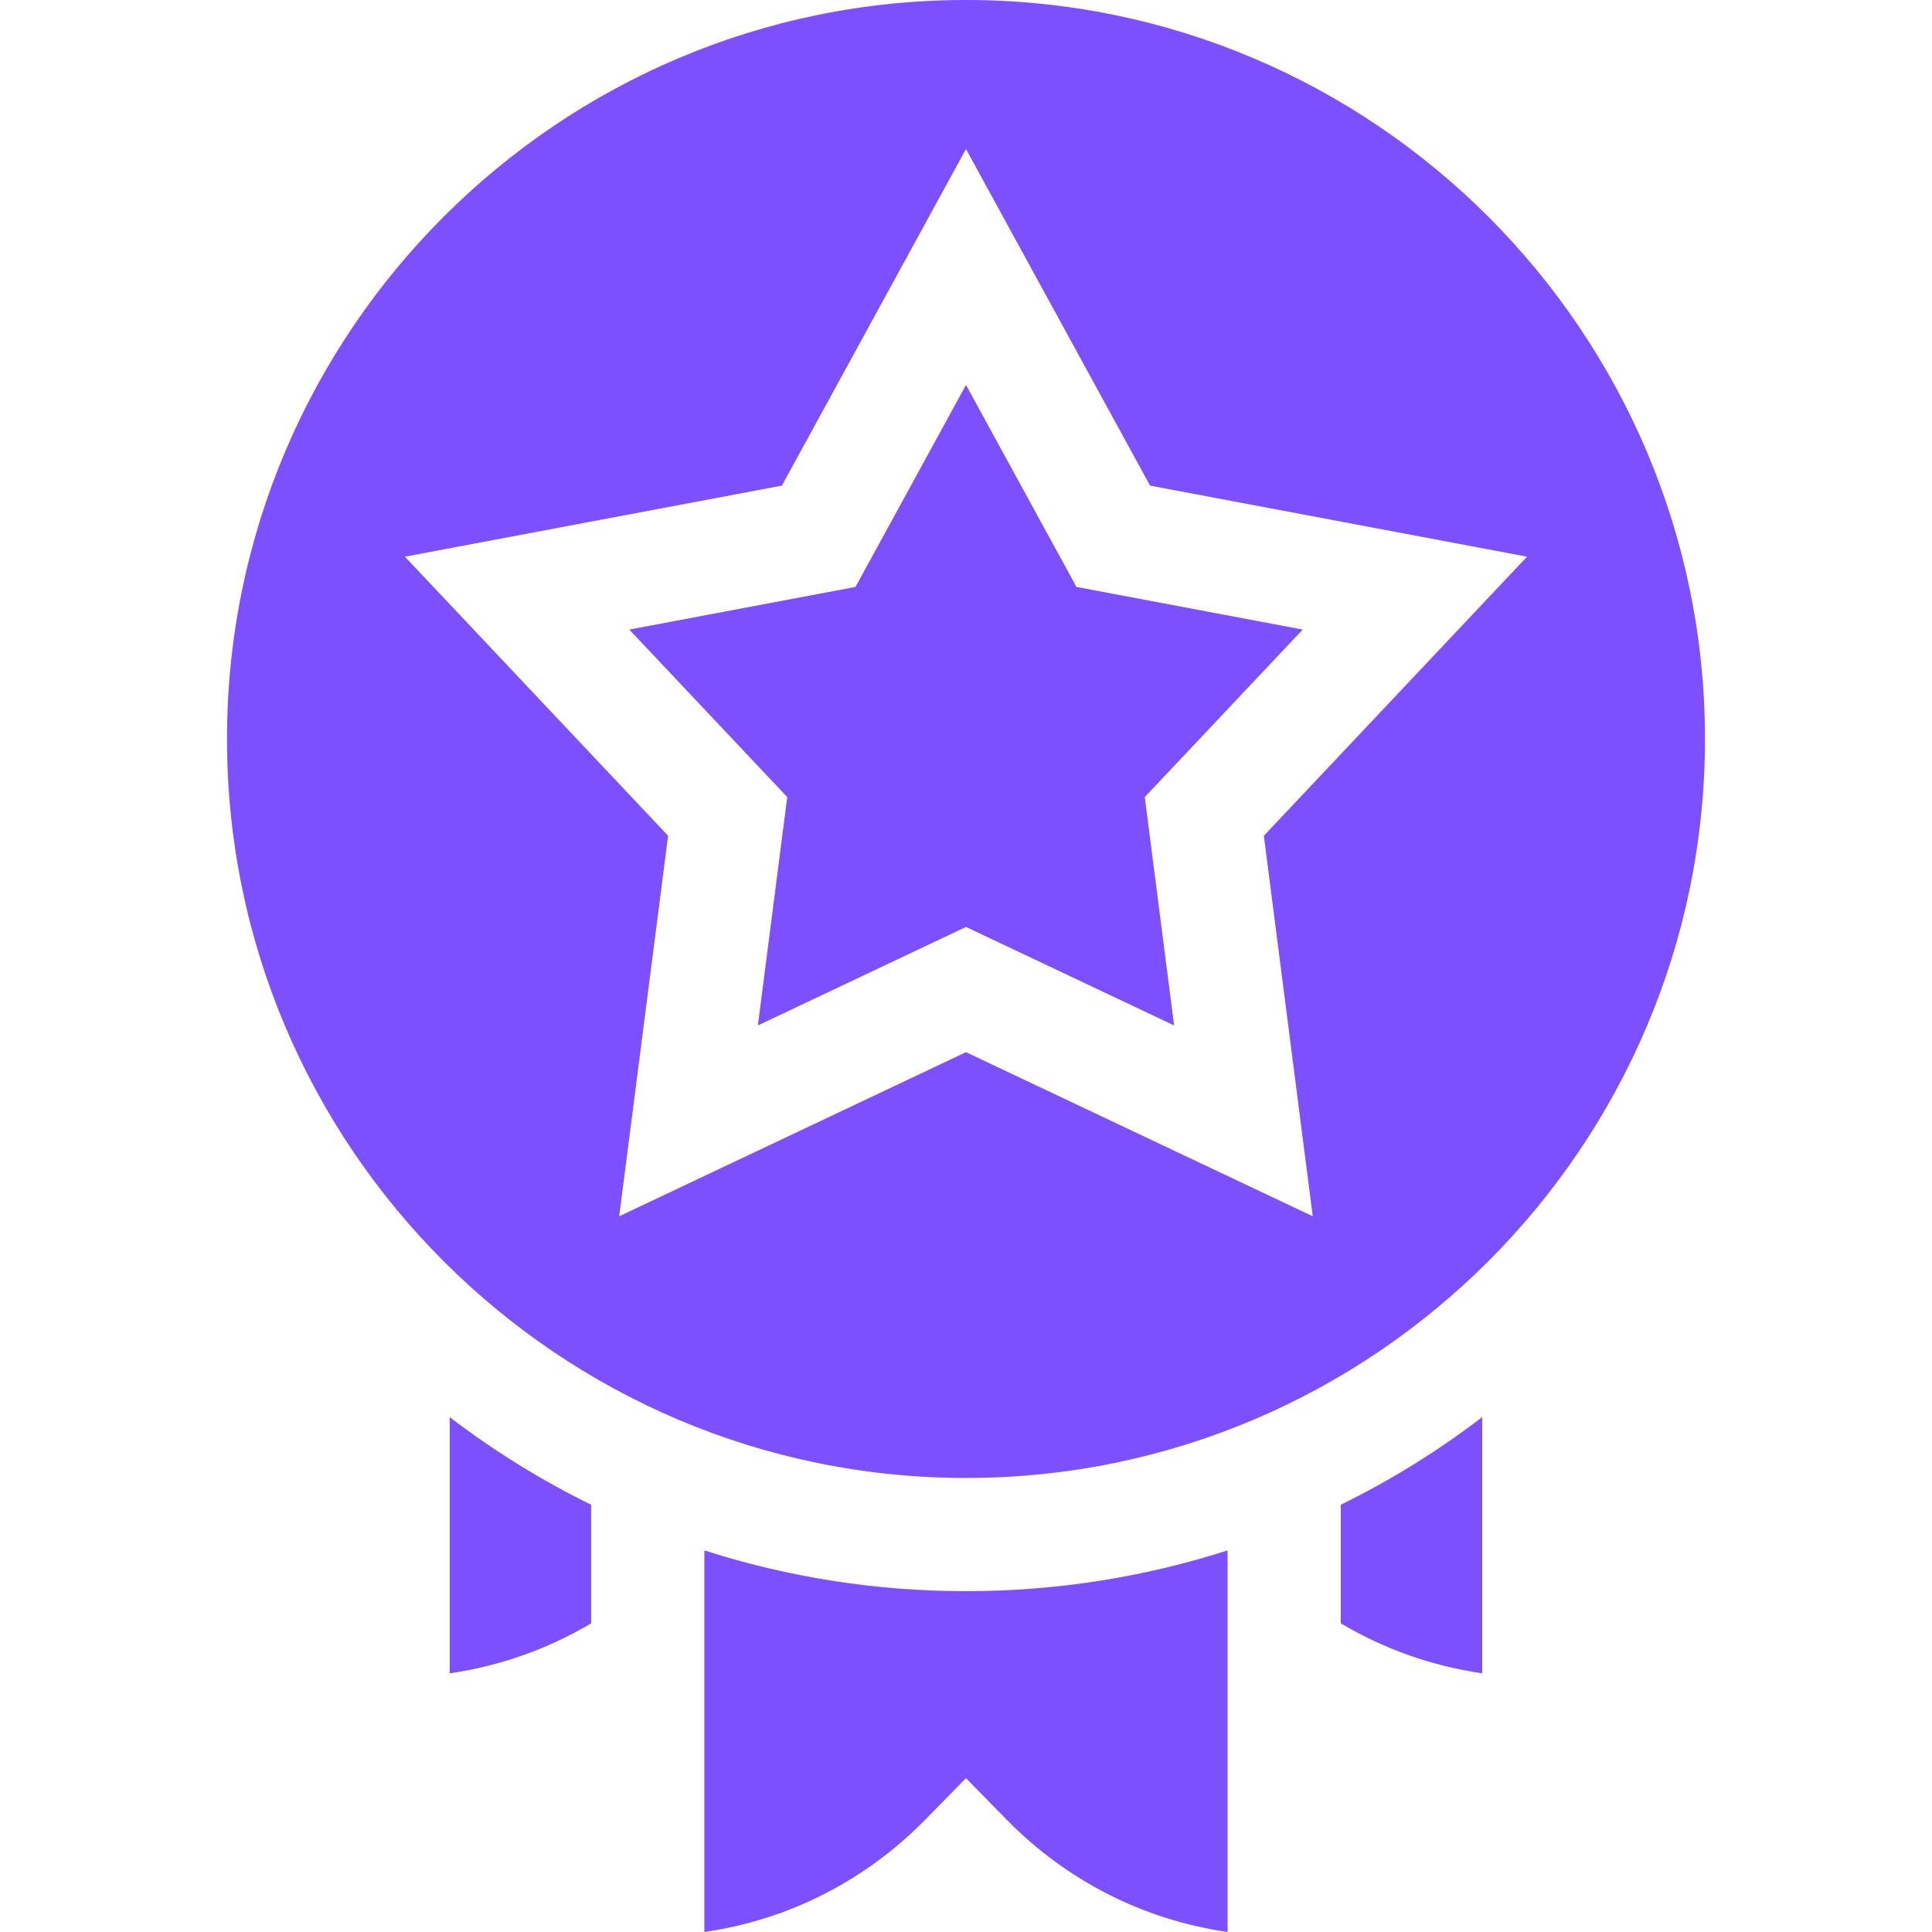
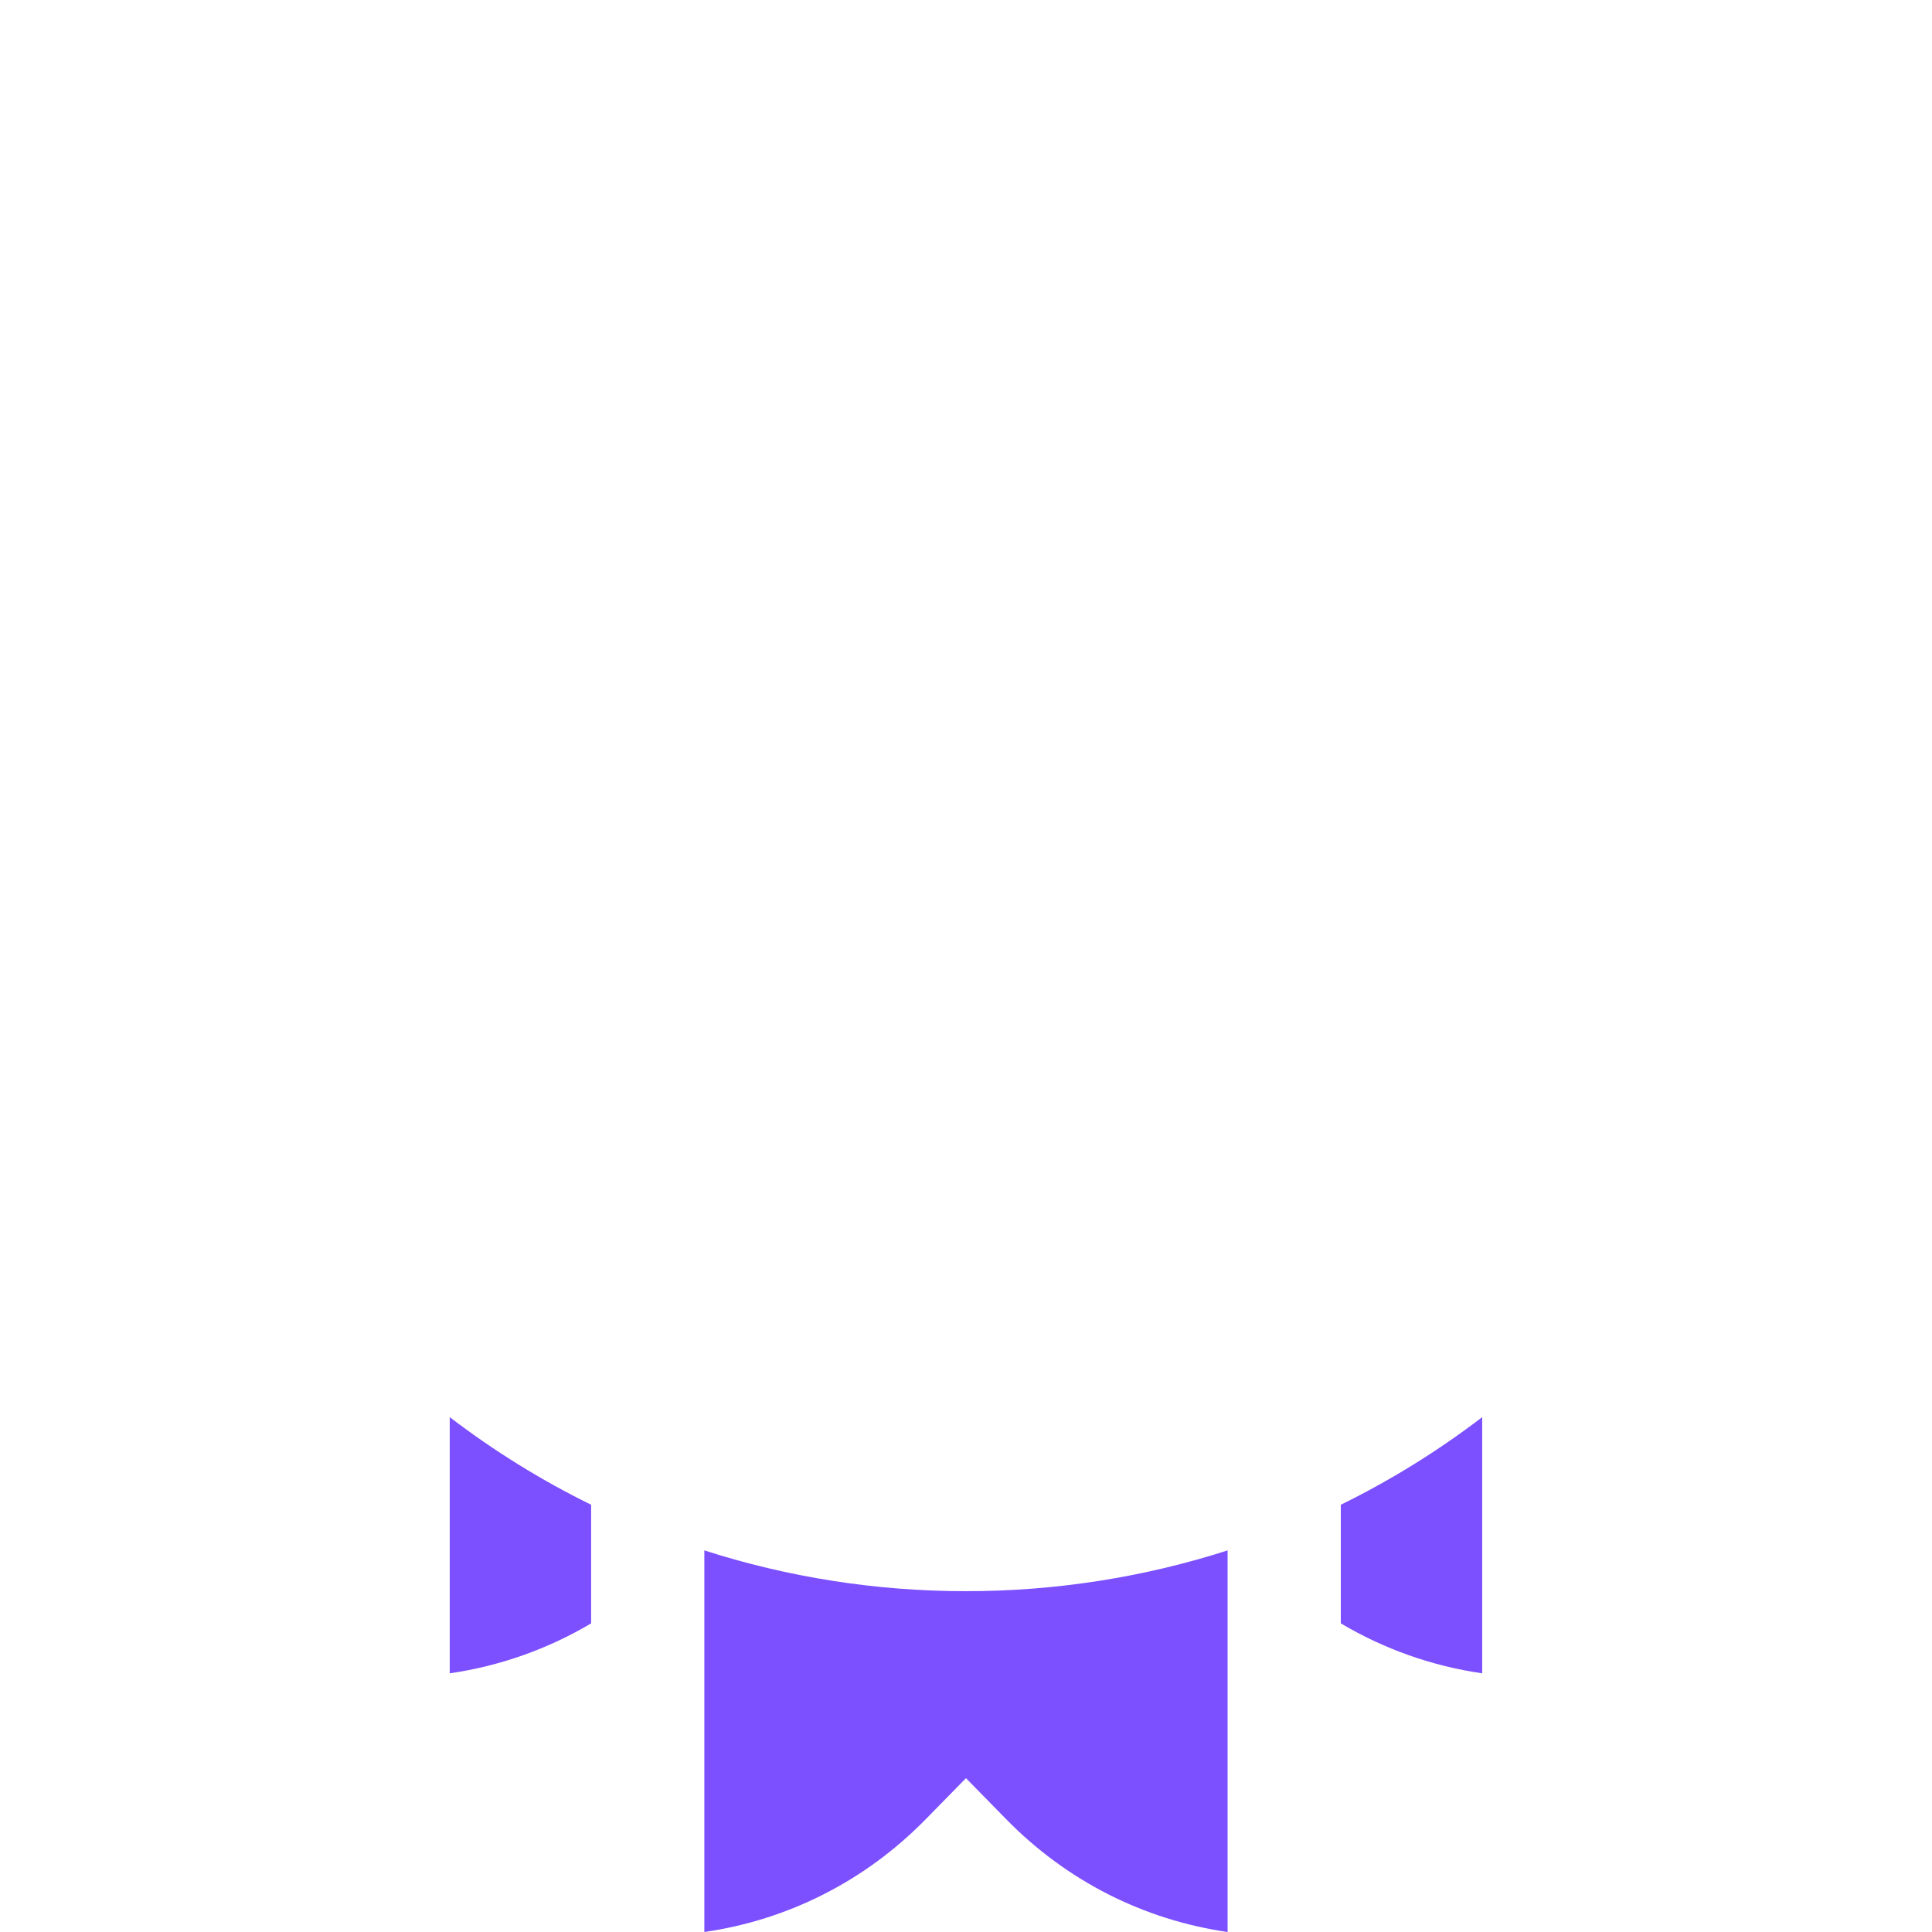
<svg xmlns="http://www.w3.org/2000/svg" width="64" height="64" viewBox="0 0 64 64" fill="none">
-   <path d="M32 0C18.501 0 7.52 10.982 7.52 24.48C7.52 37.978 18.501 48.96 32 48.96C45.498 48.96 56.48 37.978 56.48 24.48C56.48 10.982 45.498 0 32 0ZM43.487 40.291L32 34.855L20.512 40.291L22.132 27.686L13.413 18.441L25.901 16.087L32 4.937L38.098 16.087L50.586 18.441L41.867 27.686L43.487 40.291Z" fill="#7C4FFF" />
-   <path d="M35.66 19.443L32 12.752L28.34 19.443L20.846 20.856L26.079 26.404L25.106 33.969L32 30.706L38.894 33.969L37.922 26.404L43.154 20.856L35.66 19.443Z" fill="#7C4FFF" />
  <path d="M14.898 55.431C16.554 55.191 18.14 54.631 19.582 53.776V49.847C17.938 49.04 16.371 48.07 14.898 46.945V55.431Z" fill="#7C4FFF" />
  <path d="M44.416 53.776C45.858 54.631 47.444 55.191 49.1 55.431V46.945C47.627 48.07 46.06 49.04 44.416 49.847V53.776Z" fill="#7C4FFF" />
  <path d="M23.332 51.359V64C26.108 63.599 28.661 62.31 30.66 60.27L31.999 58.904L33.338 60.27C35.337 62.31 37.89 63.599 40.666 64V51.359C37.902 52.247 34.986 52.71 31.999 52.71C29.012 52.71 26.096 52.247 23.332 51.359Z" fill="#7C4FFF" />
</svg>